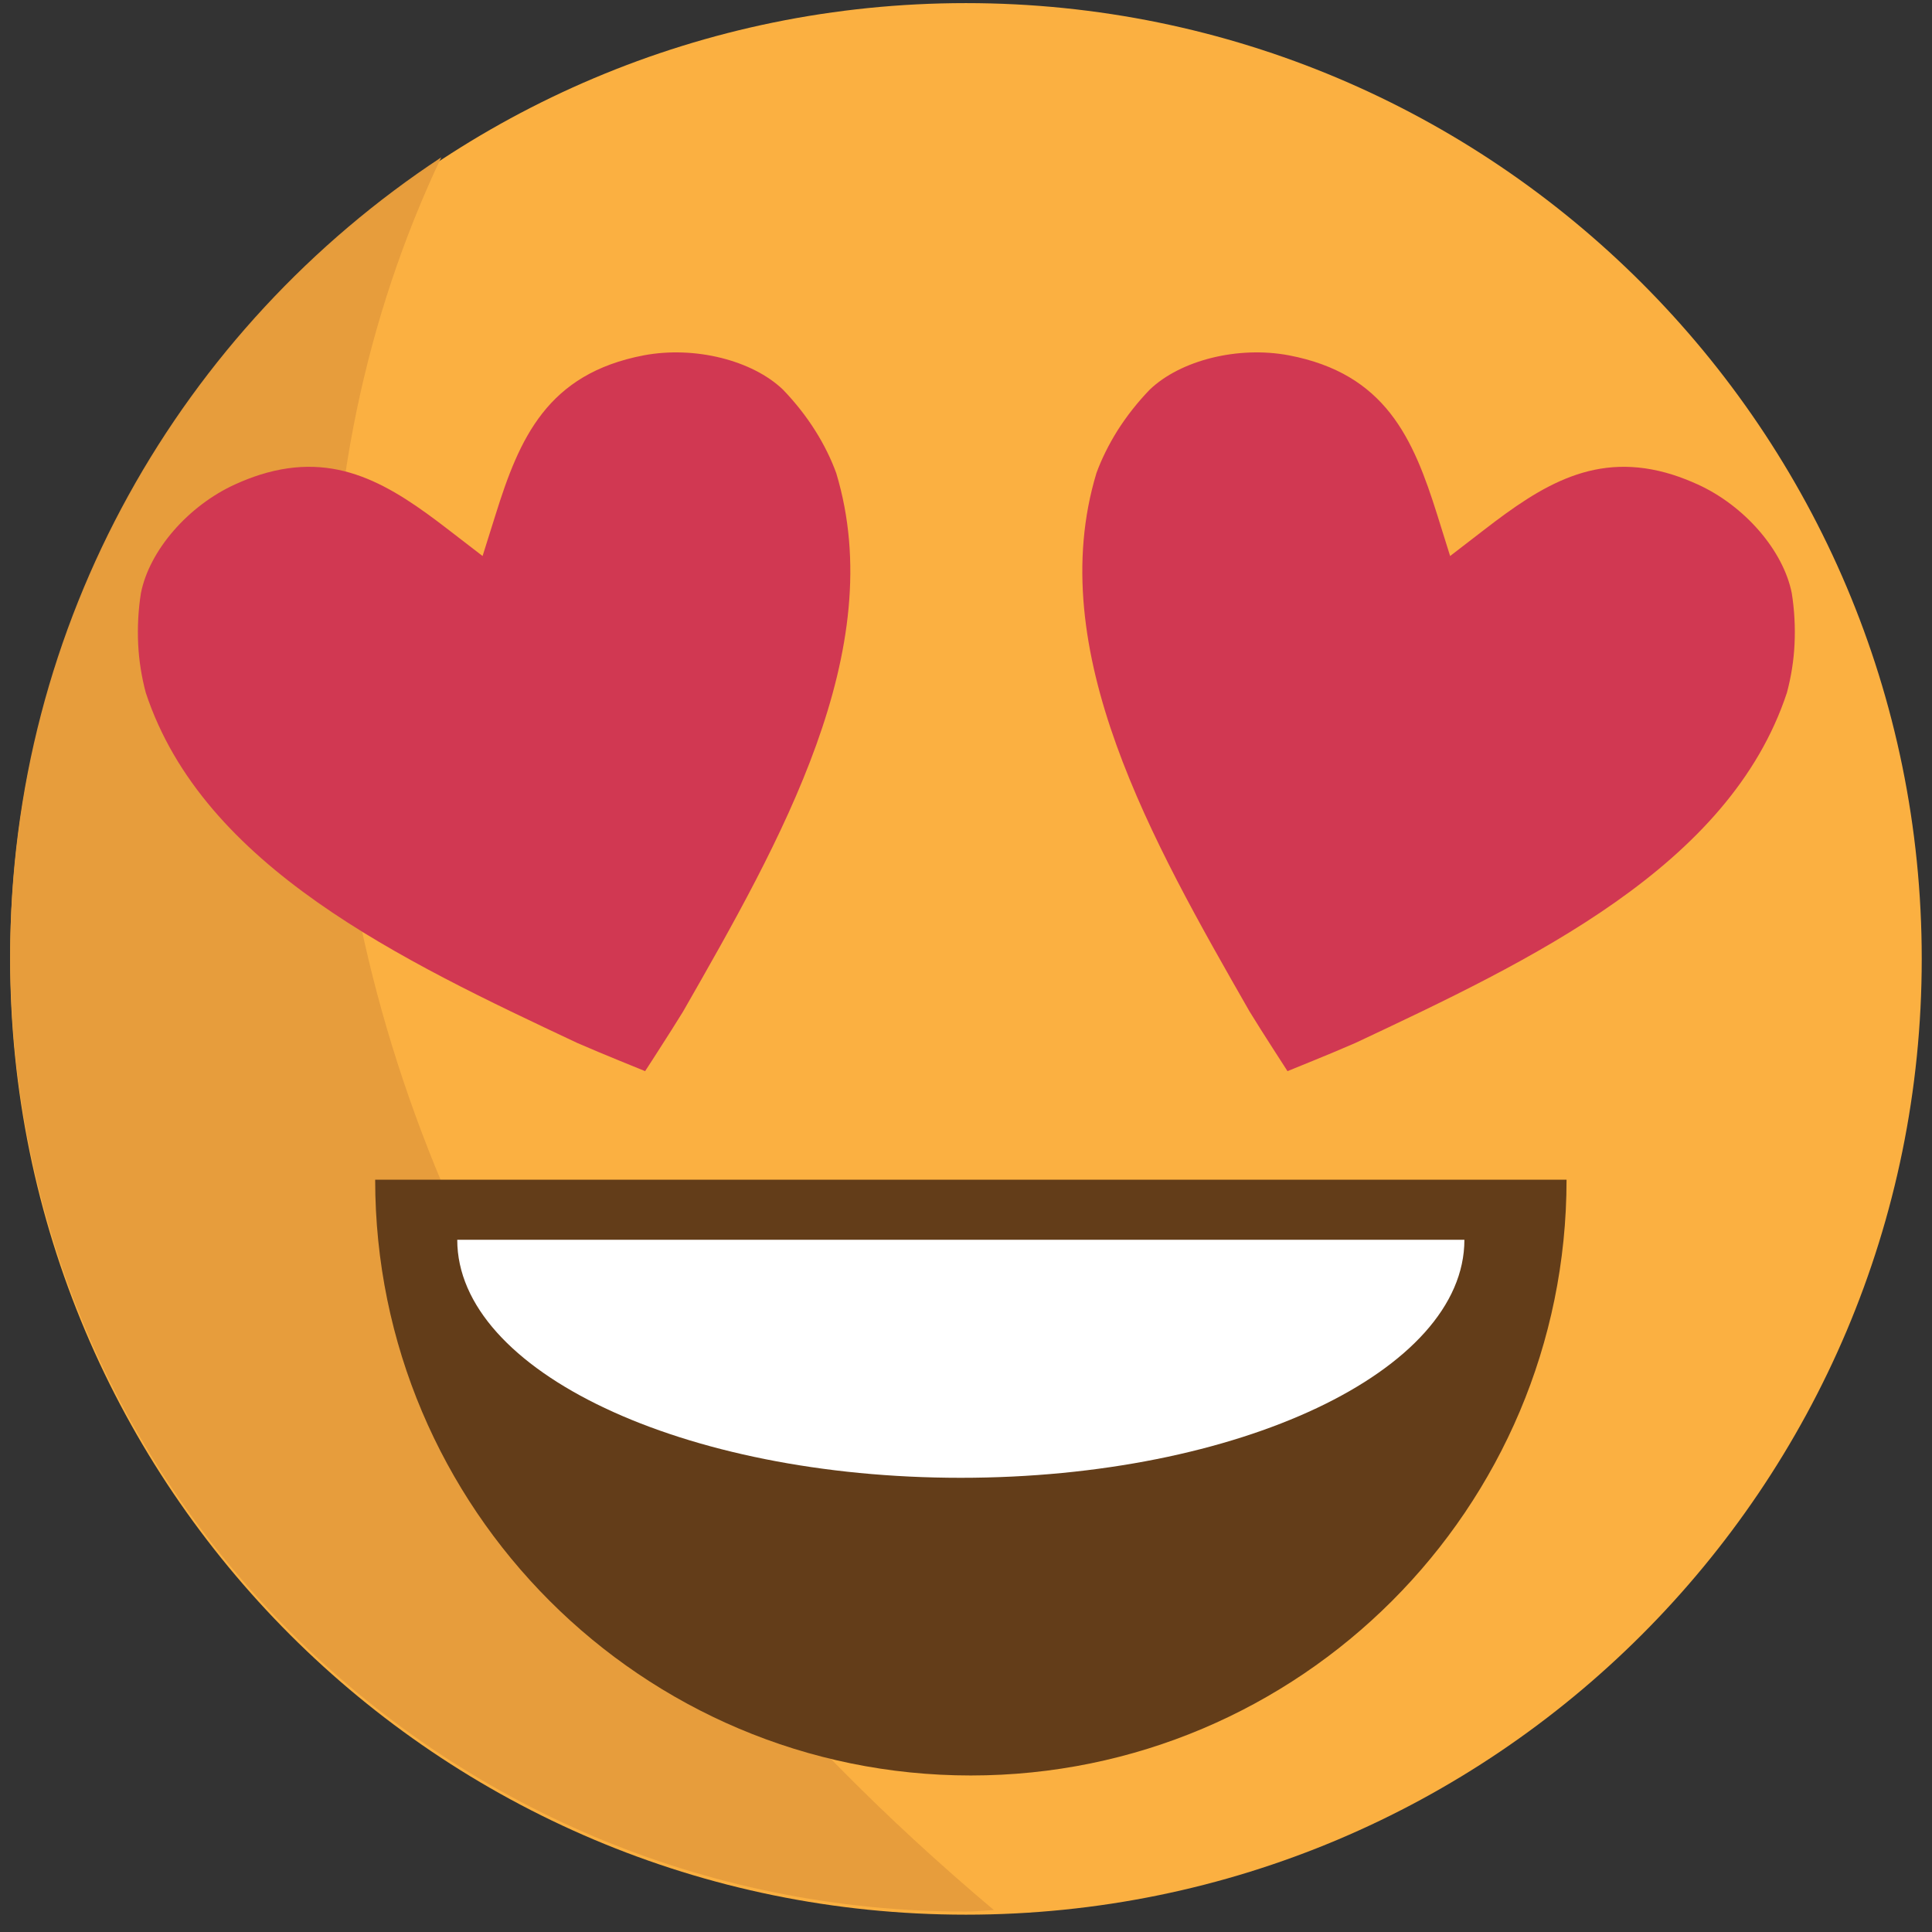
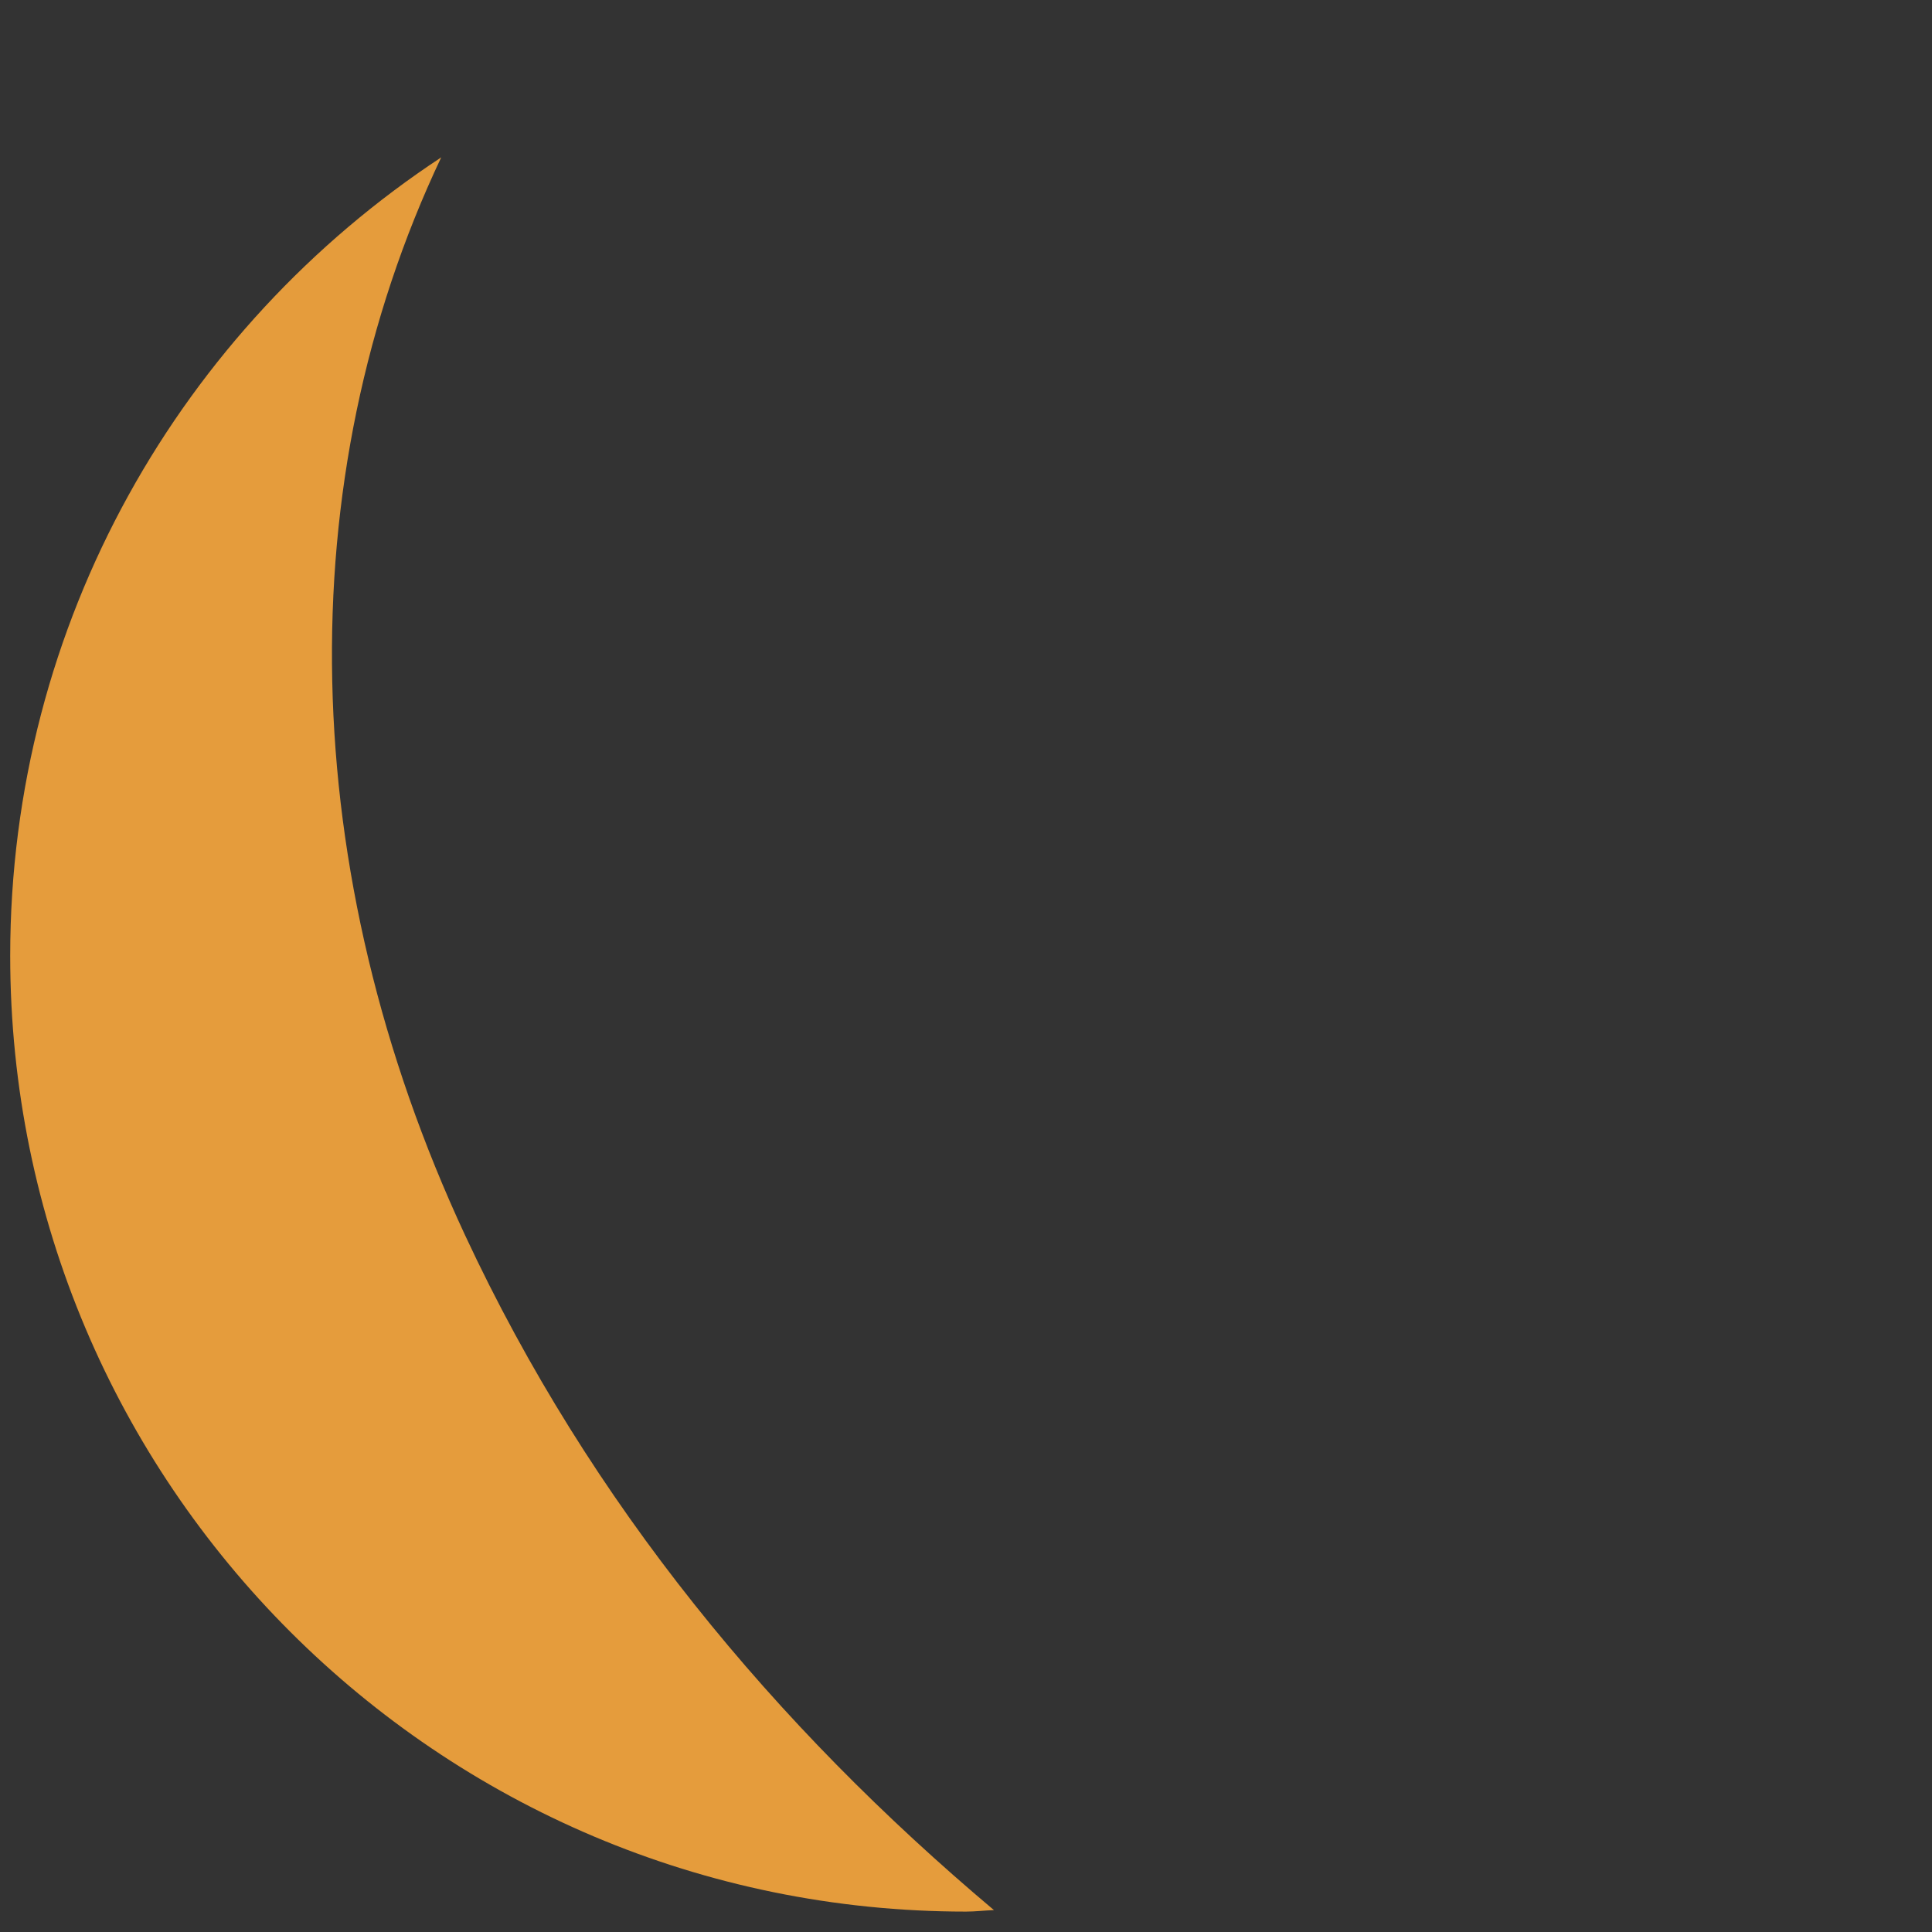
<svg xmlns="http://www.w3.org/2000/svg" viewBox="0 0 64 64" enable-background="new 0 0 64 64">
  <rect x="0" y="0" width="64" height="64" fill="#333333" stroke="none" />
-   <path fill="#fbb041" d="m63.66 31.765c0 17.487-14.176 31.661-31.662 31.661-17.487 0-31.662-14.174-31.662-31.661 0-17.489 14.175-31.662 31.662-31.662 17.486 0 31.662 14.173 31.662 31.662" />
  <g opacity=".987">
    <path fill="#e79d3c" d="m15.406 40.918c-5.609-12.04-5.861-24.994-.79-35.705-8.595 5.66-14.278 15.385-14.278 26.449 0 17.488 14.175 31.662 31.662 31.662.31 0 .616-.038.926-.049-7.258-6.107-13.375-13.461-17.52-22.357" />
  </g>
-   <path fill="#633d19" d="m51.894 39.08c0 10.896-8.84 19.735-19.736 19.735-10.89 0-19.73-8.84-19.73-19.735" />
-   <path fill="#fff" d="m48.51 41.07c0 4.351-7.472 7.884-16.684 7.884-9.205 0-16.679-3.533-16.679-7.884" />
  <g fill="#d13852">
-     <path d="m19.13 34.553c.52.224.963.41 1.411.592.279.114.554.226.829.338.153-.236.32-.49.484-.75.263-.408.523-.818.774-1.225 3.231-5.648 6.845-11.966 5.073-17.837-.165-.455-.404-.945-.697-1.408-.3-.477-.661-.934-1.067-1.356-1.015-.972-2.919-1.453-4.606-1.137-3.206.61-4.125 2.748-4.919 5.293l-.426 1.356-1.127-.868c-1.914-1.476-3.703-2.626-6.249-1.824-.268.085-.539.19-.818.317-1.561.709-2.847 2.193-3.124 3.607-.087.544-.118 1.127-.091 1.691.027.541.113 1.083.252 1.604 1.902 5.77 8.491 8.873 14.301 11.607" />
-     <path d="m44.891 34.553c-.518.224-.963.41-1.411.592-.275.114-.553.226-.83.338-.15-.236-.317-.49-.483-.75-.265-.408-.52-.818-.773-1.225-3.231-5.648-6.847-11.966-5.073-17.837.165-.455.407-.945.697-1.408.303-.477.661-.934 1.069-1.356 1.015-.972 2.917-1.453 4.605-1.137 3.204.61 4.122 2.748 4.921 5.293l.424 1.356 1.127-.868c1.912-1.476 3.704-2.626 6.251-1.824.263.085.536.19.817.317 1.562.709 2.844 2.193 3.123 3.607.087.544.119 1.127.091 1.691-.025.541-.113 1.083-.252 1.604-1.905 5.77-8.49 8.873-14.303 11.607" />
-   </g>
+     </g>
</svg>